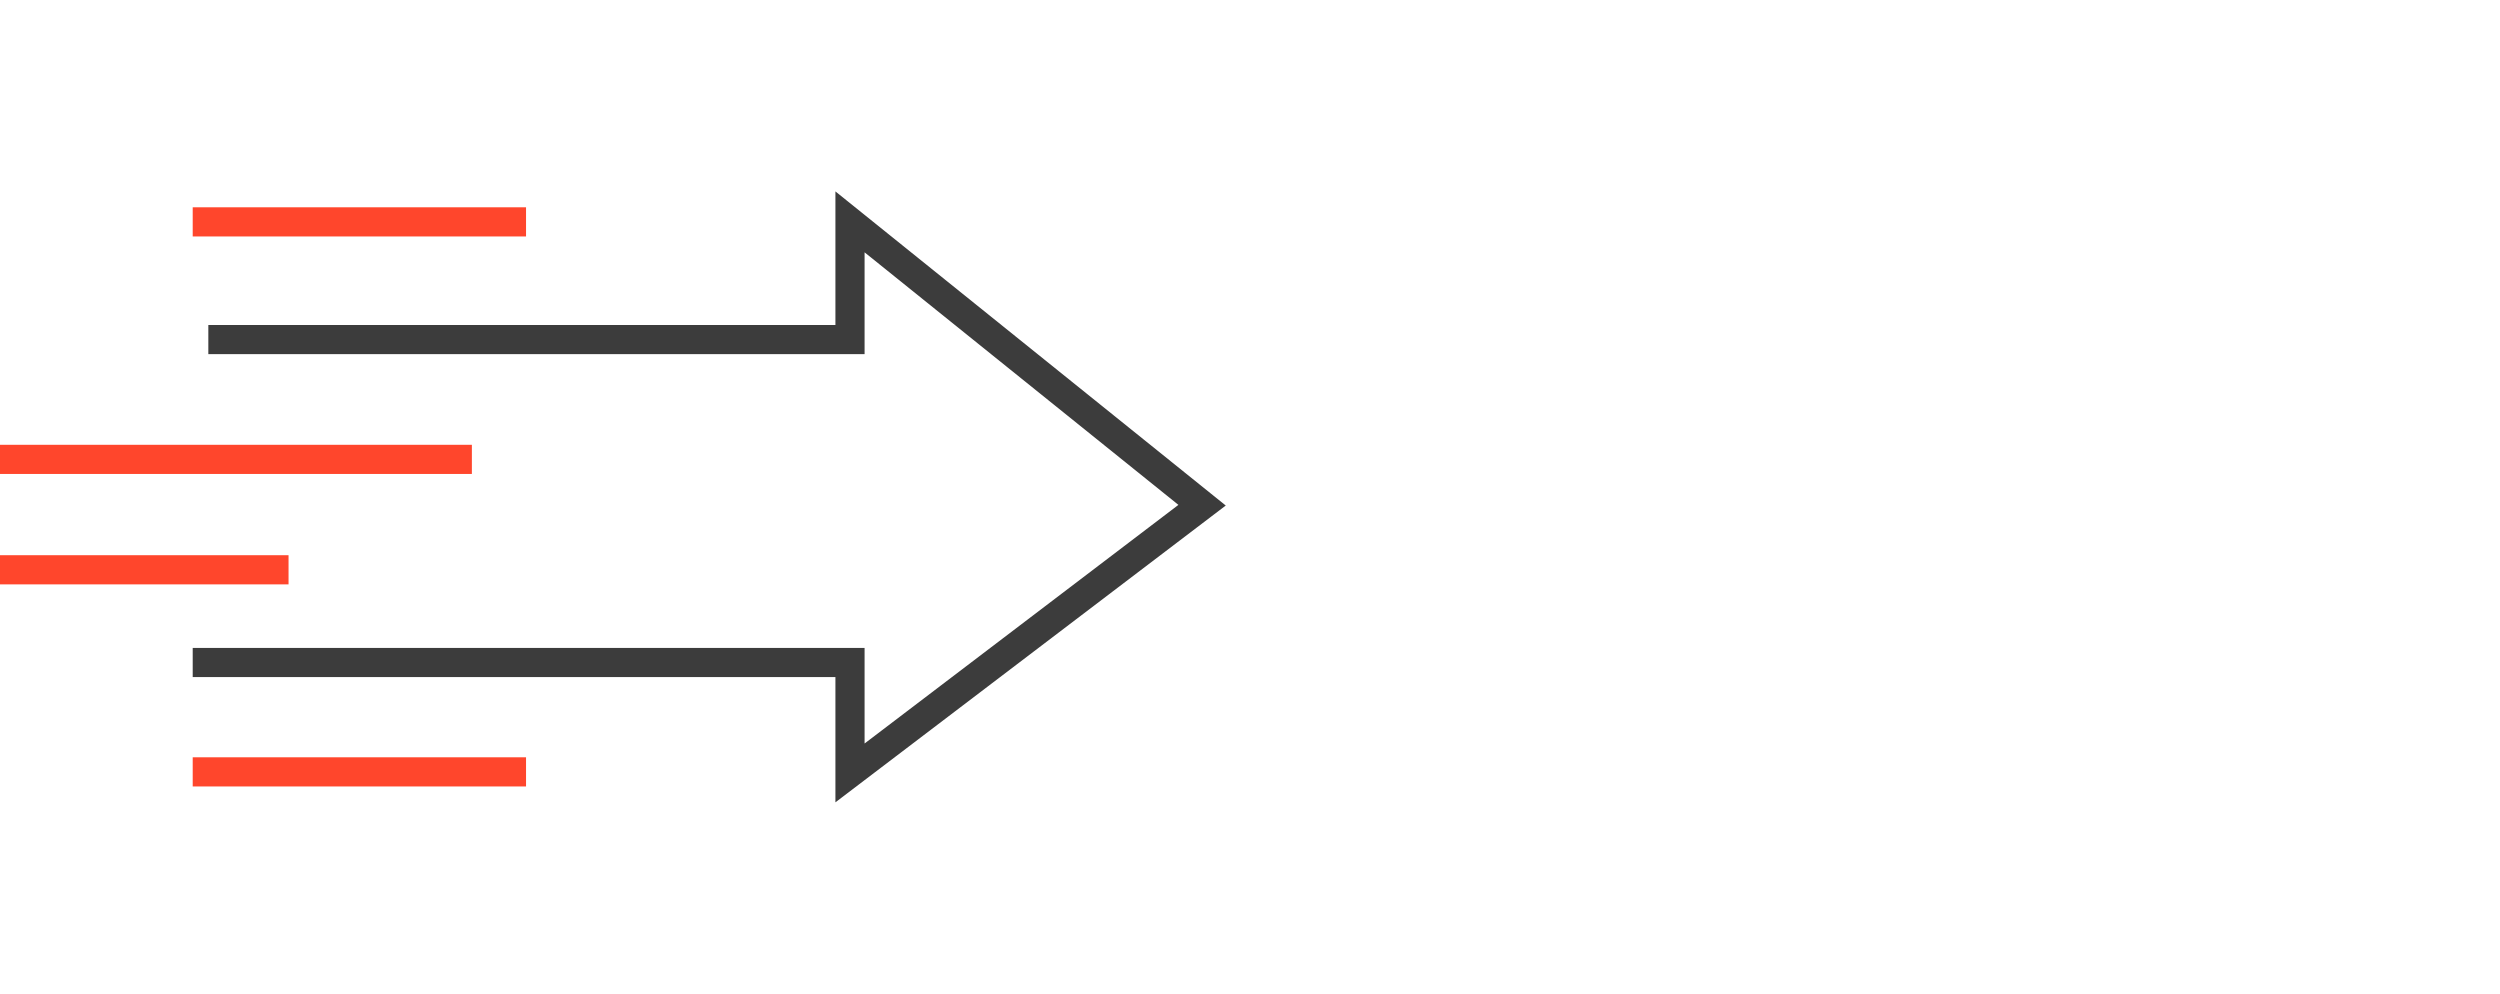
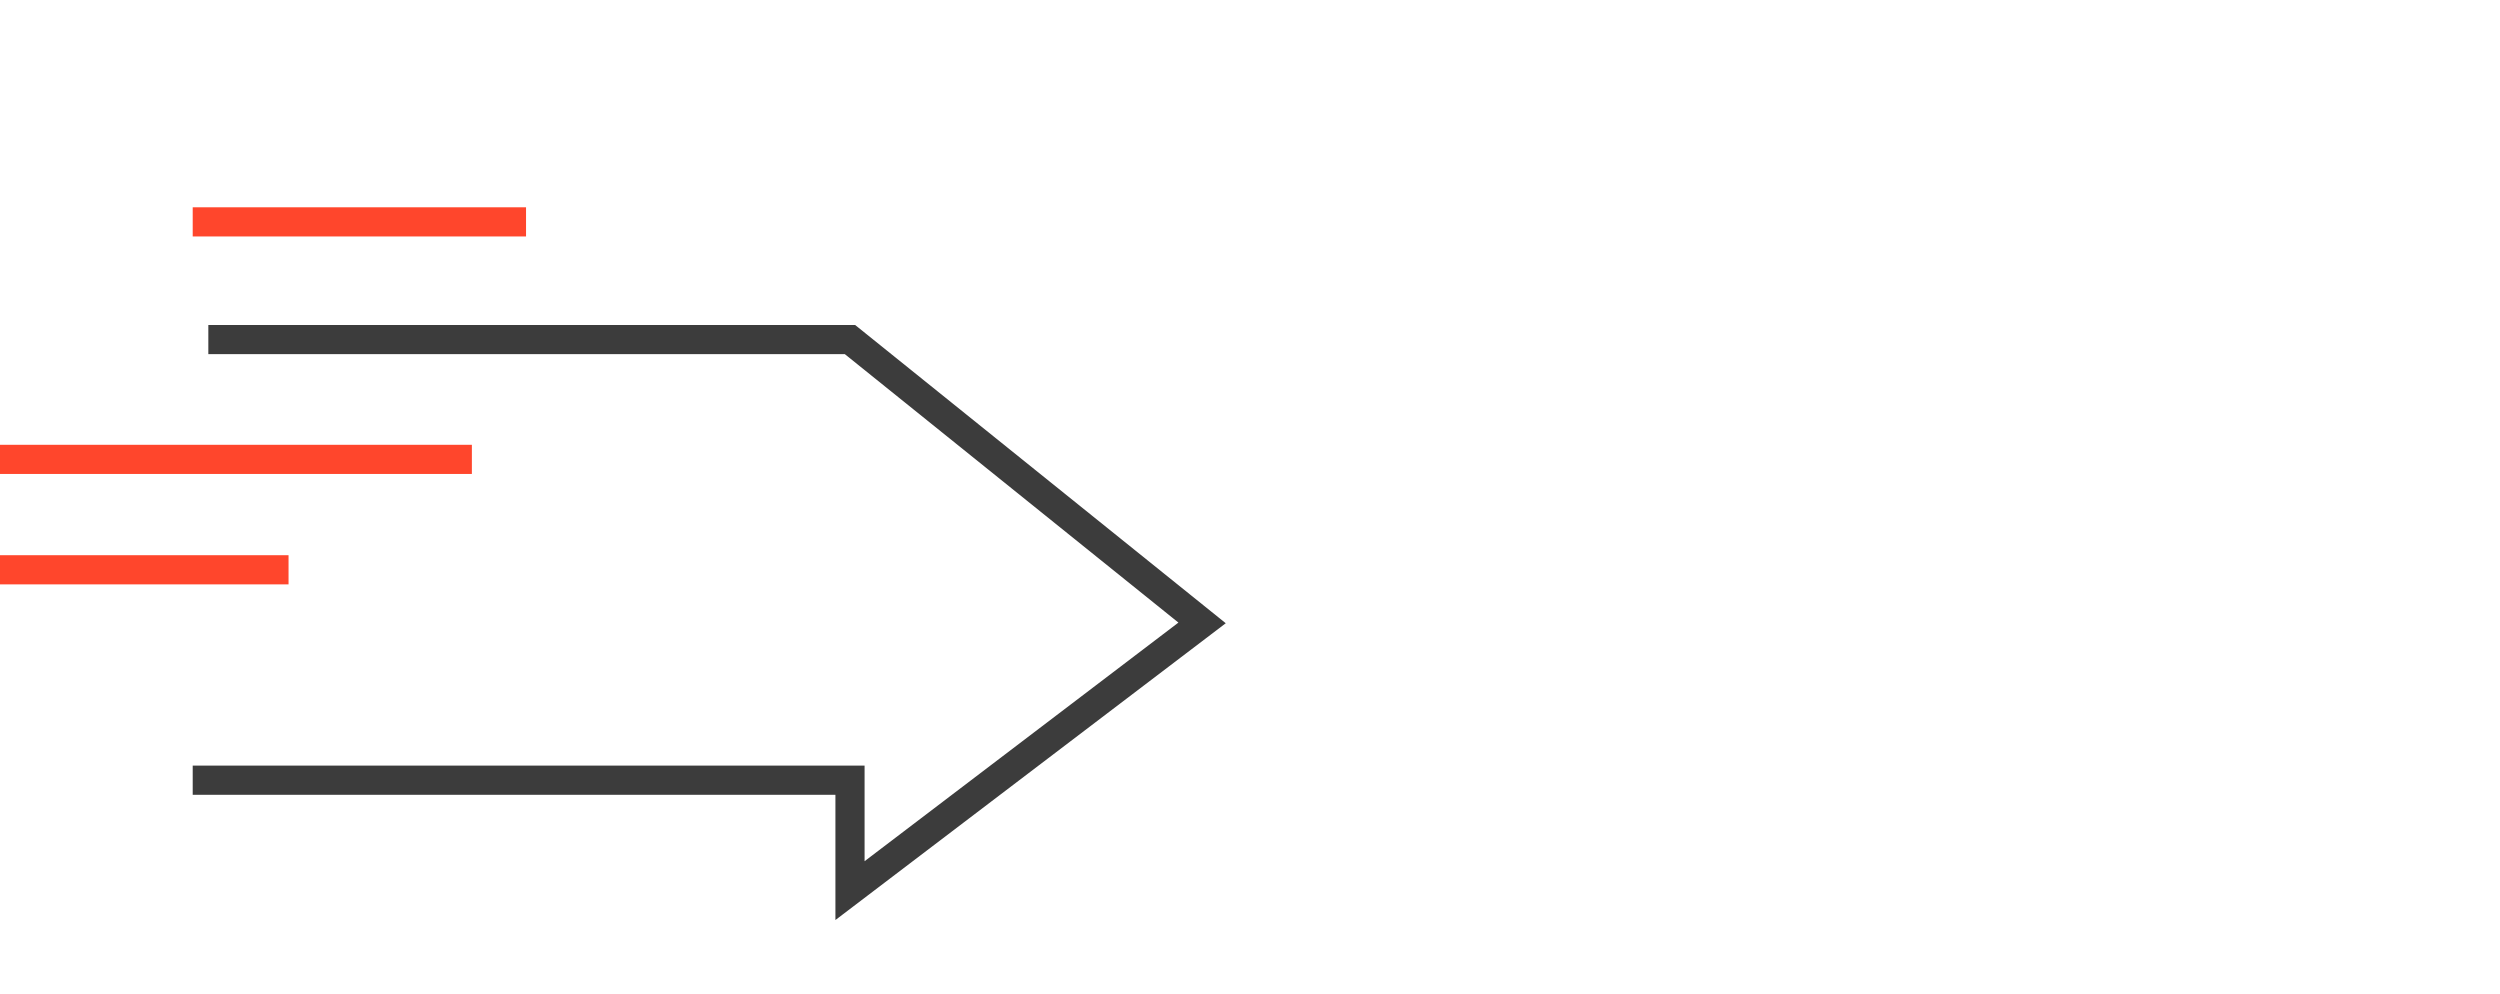
<svg xmlns="http://www.w3.org/2000/svg" id="DK_Modernize" version="1.1" viewBox="0 0 240 95.4">
  <defs>
    <style>
      .st0 {
        stroke: #3c3c3c;
      }

      .st0, .st1 {
        fill: none;
        stroke-miterlimit: 8;
        stroke-width: 2.8px;
      }

      .st1 {
        stroke: #ff462c;
      }
    </style>
  </defs>
-   <path class="st0" d="M20,32.6h61.6v-11.3l33.8,27.2-33.8,25.7v-10.6H18.5" />
+   <path class="st0" d="M20,32.6h61.6l33.8,27.2-33.8,25.7v-10.6H18.5" />
  <path class="st1" d="M18.5,21.3h32" />
-   <path class="st1" d="M18.5,74.1h32" />
  <path class="st1" d="M-4.4,44.1h49.7" />
  <path class="st1" d="M-4.4,54.7H27.7" />
</svg>